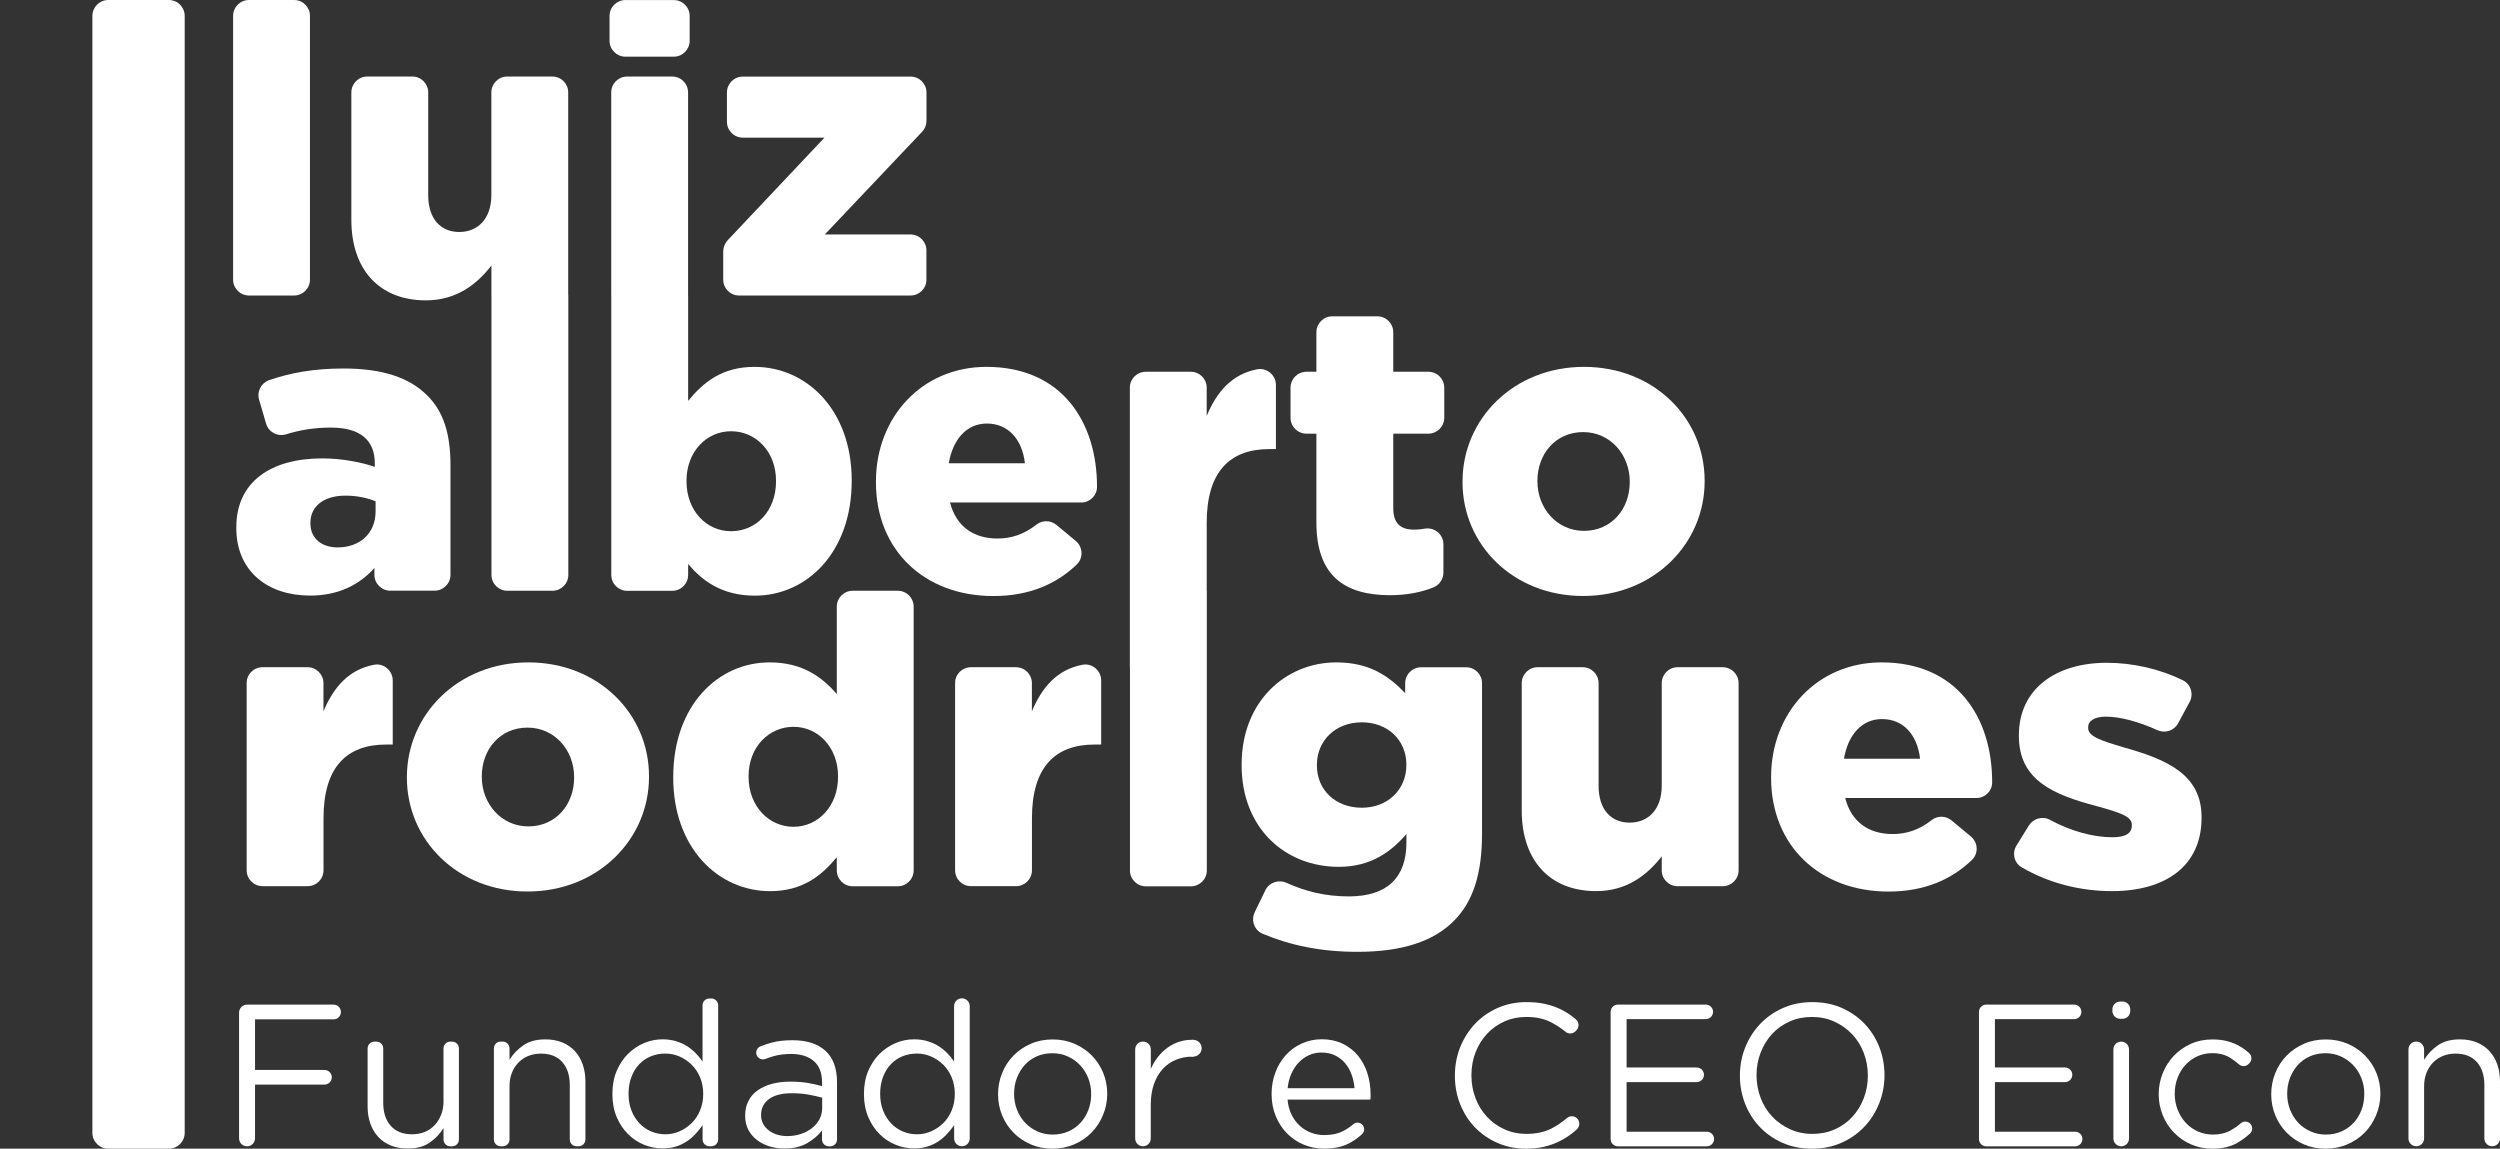
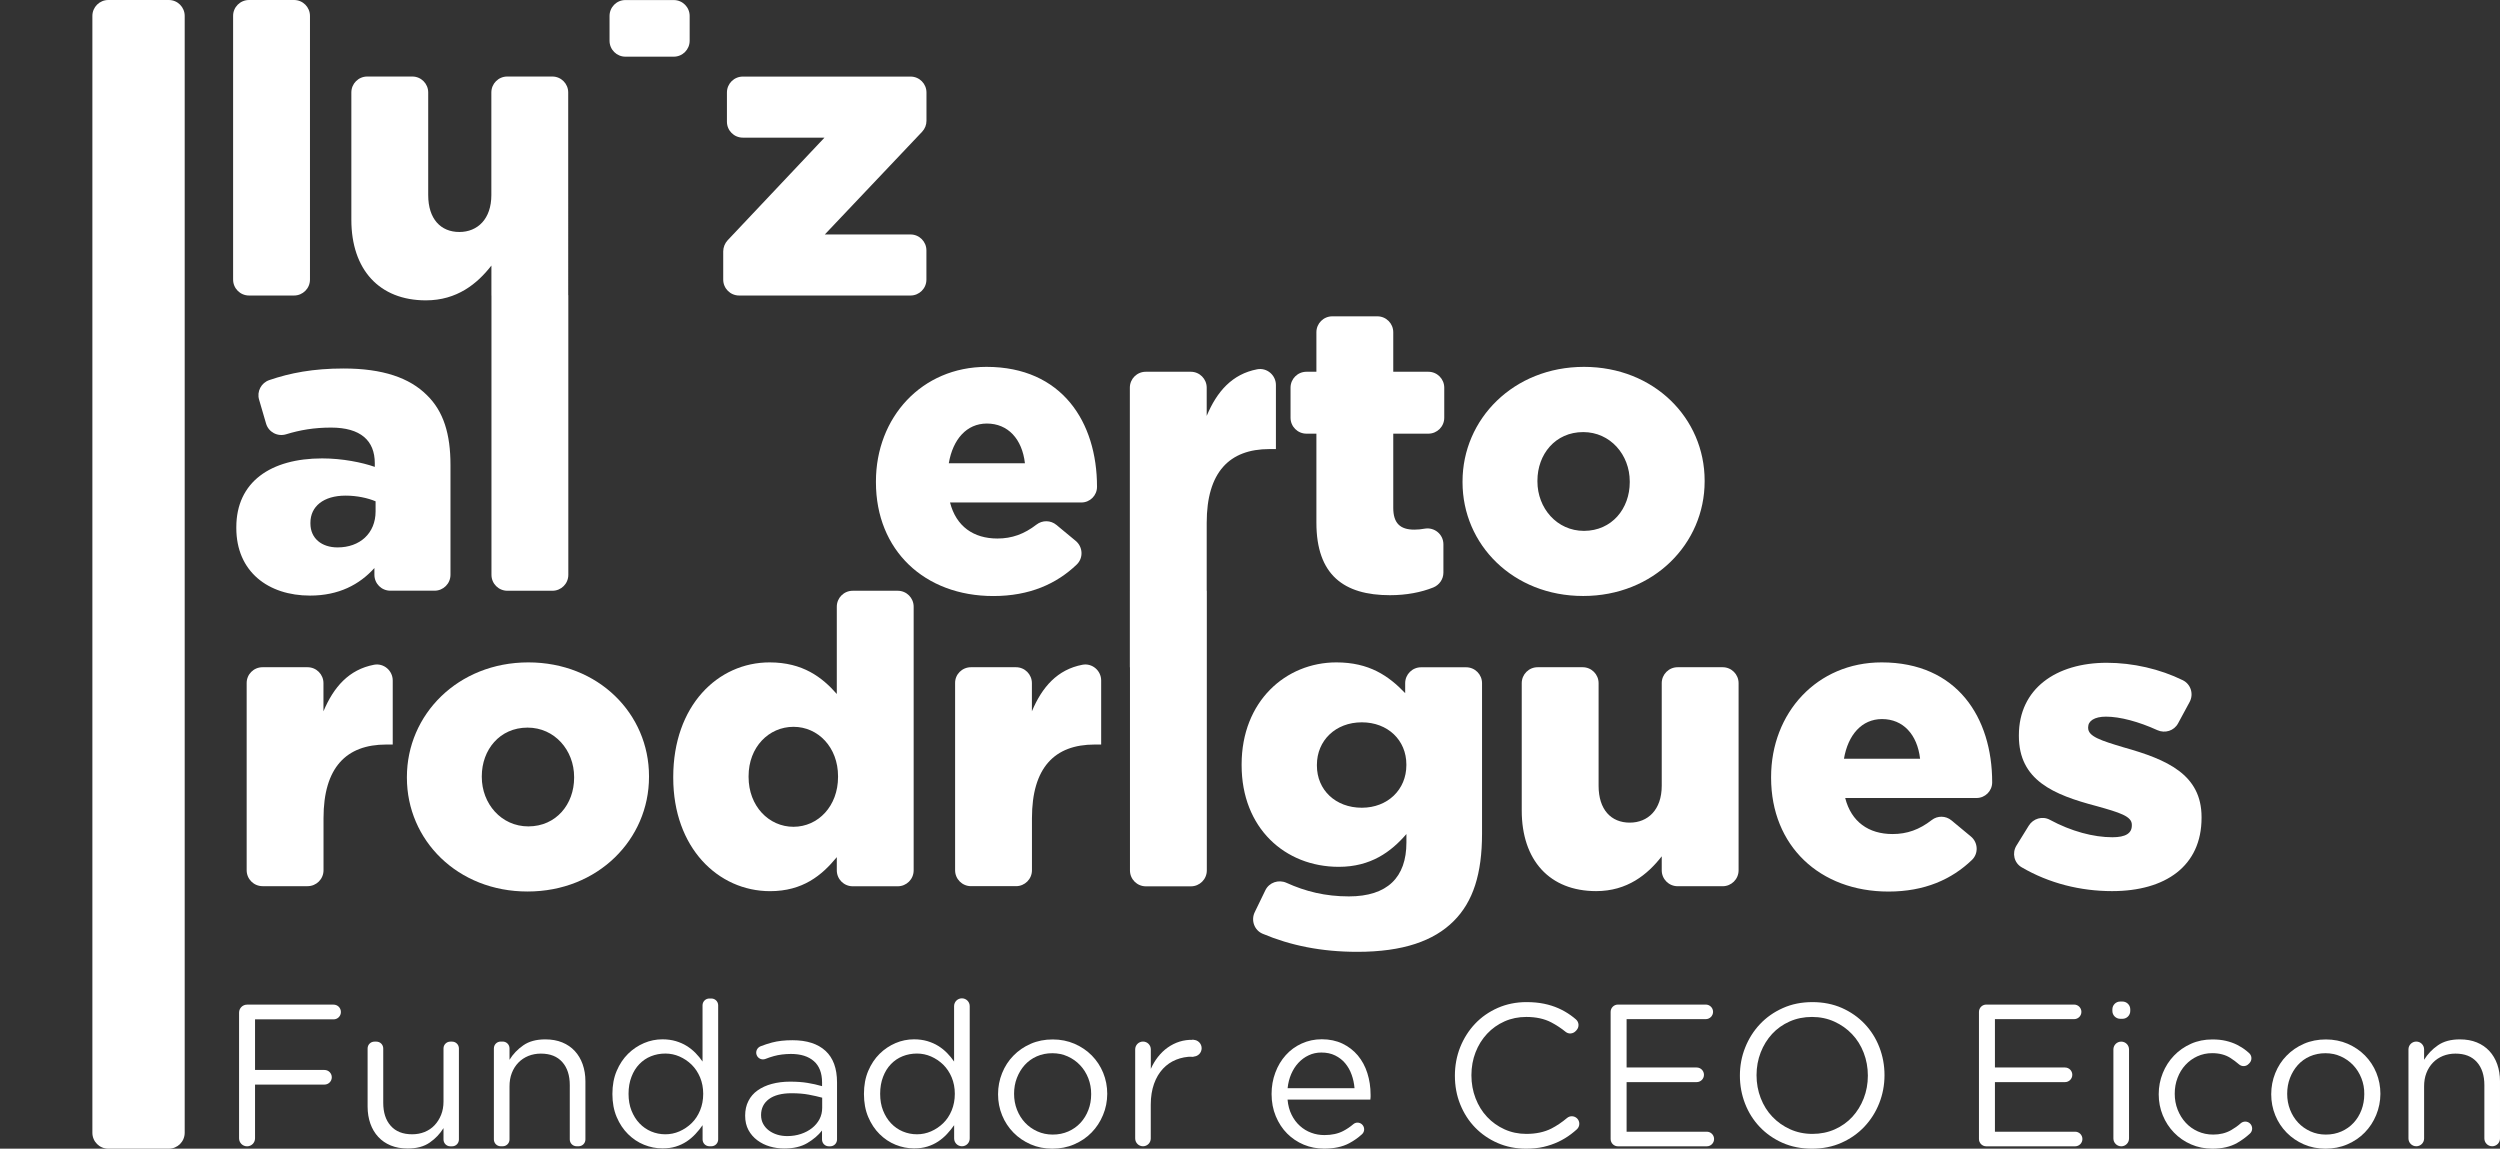
<svg xmlns="http://www.w3.org/2000/svg" version="1.1" id="Camada_1" x="0px" y="0px" viewBox="0 0 444.64 204.3" style="enable-background:new 0 0 444.64 204.3;" xml:space="preserve">
  <rect x="0" y="0" width="444.64" height="204.3" fill="#333333" stroke="none" />
  <style type="text/css">
	.st0{fill:#FFFFFF;}
	.st1{fill:#010202;}
	.st2{fill:#E63820;}
</style>
  <g>
    <g>
      <g>
        <path class="st0" d="M44.29,0h8.01c1.57,0,2.83,1.27,2.83,2.83v46.9c0,1.57-1.27,2.83-2.83,2.83h-8.01     c-1.57,0-2.83-1.27-2.83-2.83V2.83C41.45,1.27,42.72,0,44.29,0z" />
        <path class="st0" d="M108.41,2.84v4.41c0,1.57,1.27,2.83,2.83,2.83h8.59c1.57,0,2.83-1.27,2.83-2.83V2.84     c0-1.57-1.27-2.83-2.83-2.83h-8.59C109.68,0,108.41,1.27,108.41,2.84z" />
        <path class="st0" d="M129.41,42.74l17.23-18.26h-14.52c-1.57,0-2.83-1.27-2.83-2.83v-5.2c0-1.57,1.27-2.83,2.83-2.83h29.83     c1.57,0,2.83,1.27,2.83,2.83v5.04c0,0.73-0.28,1.42-0.78,1.95l-17.3,18.26h15.24c1.57,0,2.83,1.27,2.83,2.83v5.2     c0,1.57-1.27,2.83-2.83,2.83h-30.48c-1.57,0-2.83-1.27-2.83-2.83v-5.04C128.64,43.97,128.92,43.27,129.41,42.74z" />
      </g>
      <g>
        <path class="st0" d="M42.03,93.91v-0.14c0-8.06,6.12-12.24,15.27-12.24c3.6,0,7.13,0.72,9.36,1.51v-0.65     c0-4.03-2.52-6.34-7.78-6.34c-3.01,0-5.51,0.43-7.99,1.19c-1.52,0.47-3.13-0.38-3.57-1.91l-1.24-4.25     c-0.43-1.46,0.38-2.99,1.82-3.48c3.69-1.26,7.79-2.06,13.21-2.06c6.98,0,11.74,1.66,14.83,4.75c2.95,2.88,4.18,6.91,4.18,12.38     v19.56c0,1.57-1.27,2.83-2.83,2.83h-7.87c-1.57,0-2.83-1.27-2.83-2.83v-1.2c-2.66,2.95-6.34,4.9-11.45,4.9     C47.72,105.93,42.03,101.69,42.03,93.91z M66.8,90.96v-1.8c-1.37-0.58-3.31-1.01-5.33-1.01c-3.96,0-6.26,1.94-6.26,4.82v0.14     c0,2.66,2.02,4.25,4.82,4.25C64,97.37,66.8,94.85,66.8,90.96z" />
        <path class="st0" d="M101.08,52.5v49.74c0,1.57-1.27,2.83-2.83,2.83h-8.01c-1.57,0-2.83-1.27-2.83-2.83V52.56h-0.01v-5.33     c-2.52,3.24-6.12,6.19-11.66,6.19c-8.28,0-13.25-5.47-13.25-14.33V16.44c0-1.57,1.27-2.83,2.83-2.83h8.01     c1.57,0,2.83,1.27,2.83,2.83V34.7c0,4.25,2.23,6.56,5.54,6.56c3.24,0,5.69-2.31,5.69-6.56V16.44c0-1.57,1.27-2.83,2.83-2.83h8.01     c1.57,0,2.83,1.27,2.83,2.83V52.5H101.08z" />
-         <path class="st0" d="M134.2,65.25c-5.83,0-9.15,2.8-11.81,6.05V52.5h-0.01V16.44c0-1.57-1.27-2.83-2.83-2.83h-8.01     c-1.57,0-2.83,1.27-2.83,2.83v36.13h0.01v49.68c0,1.57,1.27,2.83,2.83,2.83h8.01c1.57,0,2.83-1.27,2.83-2.83v-1.93     c2.52,2.96,5.98,5.62,11.88,5.62c9.22,0,17.21-7.7,17.21-20.38v-0.14C151.48,72.95,143.49,65.25,134.2,65.25z M138.02,85.62     c0,5.26-3.53,8.86-8,8.86c-4.39,0-7.92-3.67-7.92-8.86v-0.14c0-5.11,3.53-8.78,7.92-8.78c4.47,0,8,3.67,8,8.78V85.62z" />
        <path class="st0" d="M155.79,85.77v-0.14c0-11.38,8.14-20.38,19.66-20.38c13.46,0,19.66,9.86,19.66,21.31v0.03     c0,1.54-1.25,2.78-2.78,2.78h-23.36c1.08,4.25,4.18,6.41,8.42,6.41c2.58,0,4.76-0.78,6.96-2.48c1.05-0.81,2.52-0.79,3.54,0.06     l3.43,2.84c1.29,1.07,1.4,3.04,0.18,4.21c-3.59,3.44-8.39,5.6-14.83,5.6C164.43,106.01,155.79,97.87,155.79,85.77z M182.29,82.39     c-0.5-4.32-3.02-7.06-6.77-7.06c-3.6,0-6.05,2.81-6.77,7.06H182.29z" />
        <path class="st0" d="M223.6,65.68c1.73-0.33,3.33,1.04,3.33,2.8l0,11.39h-1.15c-7.13,0-11.16,4.11-11.16,13.11v12.09h0.02v49.74     c0,1.57-1.27,2.83-2.83,2.83h-8.01c-1.57,0-2.83-1.27-2.83-2.83v-36.13h-0.02V68.95c0-1.57,1.27-2.83,2.83-2.83h8.01     c1.57,0,2.83,1.27,2.83,2.83v5.02C216.43,69.63,219.15,66.53,223.6,65.68z" />
        <path class="st0" d="M234.13,92.97V77.13h-1.77c-1.57,0-2.83-1.27-2.83-2.83v-5.35c0-1.57,1.27-2.83,2.83-2.83h1.77v-7.03     c0-1.57,1.27-2.83,2.83-2.83h8.01c1.57,0,2.83,1.27,2.83,2.83v7.03h6.24c1.57,0,2.83,1.27,2.83,2.83v5.35     c0,1.57-1.27,2.83-2.83,2.83h-6.24v13.18c0,2.74,1.22,3.89,3.74,3.89c0.62,0,1.22-0.06,1.82-0.17c1.75-0.32,3.36,1,3.36,2.78     v5.03c0,1.17-0.72,2.21-1.81,2.65c-2.16,0.86-4.76,1.37-7.7,1.37C239.02,105.86,234.13,102.26,234.13,92.97z" />
        <path class="st0" d="M260.12,85.77v-0.14c0-11.09,9.07-20.38,21.6-20.38c12.46,0,21.46,9.14,21.46,20.23v0.14     c0,11.09-9.07,20.38-21.6,20.38C269.12,106.01,260.12,96.86,260.12,85.77z M289.86,85.77v-0.14c0-4.75-3.46-8.78-8.28-8.78     c-4.97,0-8.14,3.96-8.14,8.64v0.14c0,4.75,3.46,8.79,8.28,8.79C286.69,94.41,289.86,90.45,289.86,85.77z" />
      </g>
      <g>
        <path class="st0" d="M46.69,118.67h8.01c1.57,0,2.83,1.27,2.83,2.83v5.01c1.82-4.34,4.54-7.43,8.99-8.28     c1.73-0.33,3.33,1.04,3.33,2.8v11.39H68.7c-7.13,0-11.16,4.1-11.16,13.1v9.26c0,1.57-1.27,2.83-2.83,2.83h-8.01     c-1.57,0-2.83-1.27-2.83-2.83v-33.29C43.86,119.94,45.12,118.67,46.69,118.67z" />
        <path class="st0" d="M72.37,138.33v-0.14c0-11.09,9.07-20.38,21.6-20.38c12.46,0,21.46,9.14,21.46,20.23v0.14     c0,11.09-9.07,20.38-21.6,20.38C81.37,158.57,72.37,149.42,72.37,138.33z M102.11,138.33v-0.14c0-4.75-3.46-8.78-8.28-8.78     c-4.97,0-8.14,3.96-8.14,8.64v0.14c0,4.75,3.46,8.79,8.28,8.79C98.94,146.97,102.11,143.01,102.11,138.33z" />
        <path class="st0" d="M119.74,138.33v-0.14c0-12.67,7.92-20.38,17.14-20.38c5.9,0,9.36,2.66,11.95,5.62V107.9     c0-1.57,1.27-2.83,2.83-2.83h8.01c1.57,0,2.83,1.27,2.83,2.83v46.9c0,1.57-1.27,2.83-2.83,2.83h-8.01     c-1.57,0-2.83-1.27-2.83-2.83v-2.35c-2.66,3.24-6.05,6.05-11.88,6.05C127.73,158.49,119.74,150.79,119.74,138.33z M149.05,138.19     v-0.14c0-5.11-3.53-8.78-7.92-8.78c-4.39,0-7.99,3.6-7.99,8.78v0.14c0,5.18,3.6,8.86,7.99,8.86     C145.52,147.04,149.05,143.37,149.05,138.19z" />
        <path class="st0" d="M172.69,118.67h8.01c1.57,0,2.83,1.27,2.83,2.83v5.01c1.82-4.34,4.54-7.43,8.99-8.28     c1.73-0.33,3.33,1.04,3.33,2.8v11.39h-1.15c-7.13,0-11.16,4.1-11.16,13.1v9.26c0,1.57-1.27,2.83-2.83,2.83h-8.01     c-1.57,0-2.83-1.27-2.83-2.83v-33.29C169.85,119.94,171.12,118.67,172.69,118.67z" />
        <path class="st0" d="M223.16,162.24l1.89-3.9c0.68-1.4,2.35-1.96,3.77-1.32c3.38,1.53,6.89,2.41,11.09,2.41     c6.84,0,10.23-3.38,10.23-9.58v-1.51c-2.74,3.17-6.34,5.83-12.03,5.83c-9.58,0-17.28-6.91-17.28-18.07v-0.14     c0-11.23,7.85-18.15,16.85-18.15c5.83,0,9.29,2.38,12.24,5.47v-1.77c0-1.57,1.27-2.83,2.83-2.83h8.01c1.57,0,2.83,1.27,2.83,2.83     v26.76c0,7.13-1.58,12.1-5.04,15.55c-3.53,3.53-9,5.47-17.14,5.47c-6.39,0-11.91-1.13-16.85-3.22     C223.09,165.45,222.46,163.69,223.16,162.24z M250.13,136.1v-0.14c0-4.32-3.31-7.49-7.92-7.49c-4.68,0-7.99,3.24-7.99,7.56v0.14     c0,4.32,3.31,7.49,7.99,7.49C246.82,143.66,250.13,140.42,250.13,136.1z" />
        <path class="st0" d="M270.65,144.16v-22.66c0-1.57,1.27-2.83,2.83-2.83h8.01c1.57,0,2.83,1.27,2.83,2.83v18.26     c0,4.25,2.23,6.55,5.54,6.55c3.24,0,5.69-2.3,5.69-6.55v-18.26c0-1.57,1.27-2.83,2.83-2.83h8.01c1.57,0,2.83,1.27,2.83,2.83     v33.29c0,1.57-1.27,2.83-2.83,2.83h-8.01c-1.57,0-2.83-1.27-2.83-2.83v-2.49c-2.52,3.24-6.12,6.19-11.67,6.19     C275.62,158.49,270.65,153.02,270.65,144.16z" />
        <path class="st0" d="M315,138.33v-0.14c0-11.38,8.14-20.38,19.66-20.38c13.46,0,19.66,9.86,19.66,21.31c0,0.01,0,0.02,0,0.03     c0,1.54-1.25,2.78-2.79,2.78h-23.35c1.08,4.25,4.18,6.41,8.42,6.41c2.59,0,4.77-0.78,6.97-2.49c1.04-0.81,2.5-0.78,3.51,0.06     l3.46,2.87c1.28,1.06,1.38,3.02,0.18,4.17c-3.59,3.45-8.4,5.62-14.84,5.62C323.64,158.57,315,150.43,315,138.33z M341.5,134.95     c-0.5-4.32-3.02-7.06-6.77-7.06c-3.6,0-6.05,2.81-6.77,7.06H341.5z" />
        <path class="st0" d="M358.64,150.39l2.19-3.54c0.78-1.27,2.43-1.76,3.74-1.05c3.81,2.06,7.77,3.11,11.13,3.11     c2.38,0,3.46-0.72,3.46-2.09v-0.14c0-1.51-2.16-2.16-6.26-3.31c-7.7-2.02-13.83-4.61-13.83-12.46v-0.14     c0-8.28,6.62-12.89,15.63-12.89c4.66,0,9.47,1.11,13.52,3.1c1.43,0.7,1.98,2.46,1.22,3.87l-2.06,3.81     c-0.71,1.32-2.32,1.82-3.69,1.2c-3.31-1.51-6.64-2.4-9.13-2.4c-2.09,0-3.17,0.79-3.17,1.87v0.14c0,1.51,2.23,2.23,6.34,3.46     c7.7,2.16,13.83,4.82,13.83,12.39v0.14c0,8.57-6.41,13.03-15.91,13.03c-5.62,0-11.19-1.38-16.07-4.23     C358.21,153.48,357.82,151.72,358.64,150.39z" />
      </g>
      <g>
        <path class="st0" d="M59.33,181.3H45.36v9h12.35c0.72,0,1.3,0.58,1.3,1.3l0,0c0,0.72-0.58,1.3-1.3,1.3H45.36v9.56     c0,0.79-0.64,1.42-1.42,1.42h0c-0.79,0-1.42-0.64-1.42-1.42v-22.36c0-0.79,0.64-1.42,1.42-1.42h15.39c0.72,0,1.3,0.58,1.3,1.3     V180C60.63,180.72,60.05,181.3,59.33,181.3z" />
        <path class="st0" d="M80.09,185.26h0.32c0.67,0,1.21,0.54,1.21,1.21v16.2c0,0.67-0.54,1.21-1.21,1.21h-0.32     c-0.67,0-1.21-0.54-1.21-1.21v-2.03c-0.62,1.01-1.44,1.87-2.45,2.57c-1.01,0.71-2.32,1.06-3.92,1.06c-1.13,0-2.13-0.18-3.01-0.54     c-0.88-0.36-1.62-0.87-2.23-1.53c-0.61-0.66-1.08-1.45-1.4-2.36c-0.32-0.91-0.49-1.92-0.49-3.02v-10.35     c0-0.67,0.54-1.21,1.21-1.21h0.36c0.67,0,1.21,0.54,1.21,1.21v9.66c0,1.73,0.44,3.1,1.33,4.1c0.89,1.01,2.16,1.51,3.82,1.51     c0.79,0,1.53-0.14,2.21-0.41c0.68-0.28,1.27-0.67,1.76-1.19c0.49-0.52,0.88-1.13,1.17-1.85s0.43-1.51,0.43-2.38v-9.45     C78.88,185.8,79.42,185.26,80.09,185.26z" />
        <path class="st0" d="M89.41,203.87h-0.36c-0.67,0-1.21-0.54-1.21-1.21v-16.2c0-0.67,0.54-1.21,1.21-1.21h0.36     c0.67,0,1.21,0.54,1.21,1.21v2.03c0.62-1.01,1.44-1.87,2.45-2.57c1.01-0.71,2.32-1.06,3.92-1.06c1.13,0,2.13,0.18,3.01,0.54     c0.88,0.36,1.62,0.87,2.23,1.53c0.61,0.66,1.08,1.45,1.4,2.36c0.32,0.91,0.49,1.92,0.49,3.02v10.35c0,0.67-0.54,1.21-1.21,1.21     h-0.36c-0.67,0-1.21-0.54-1.21-1.21V193c0-1.73-0.44-3.1-1.33-4.1c-0.89-1.01-2.16-1.51-3.82-1.51c-0.79,0-1.53,0.14-2.21,0.41     c-0.68,0.28-1.28,0.67-1.78,1.19c-0.5,0.52-0.89,1.13-1.17,1.85c-0.28,0.72-0.41,1.51-0.41,2.38v9.45     C90.62,203.33,90.08,203.87,89.41,203.87z" />
        <path class="st0" d="M126.17,203.87c-0.67,0-1.21-0.54-1.21-1.21v-2.54c-0.38,0.55-0.81,1.08-1.28,1.58     c-0.47,0.5-0.99,0.95-1.57,1.33c-0.58,0.38-1.22,0.68-1.93,0.9c-0.71,0.22-1.49,0.32-2.36,0.32c-1.13,0-2.22-0.22-3.28-0.65     s-2-1.06-2.84-1.89c-0.84-0.83-1.51-1.84-2.02-3.04s-0.76-2.57-0.76-4.1c0-1.54,0.25-2.9,0.76-4.1s1.18-2.21,2.02-3.04     c0.84-0.83,1.79-1.46,2.84-1.91s2.15-0.67,3.28-0.67c0.86,0,1.66,0.11,2.38,0.32c0.72,0.22,1.37,0.5,1.94,0.86     c0.58,0.36,1.1,0.78,1.57,1.26c0.47,0.48,0.88,0.98,1.24,1.51V178.8c0-0.67,0.54-1.21,1.21-1.21h0.36c0.67,0,1.21,0.54,1.21,1.21     v23.86c0,0.67-0.54,1.21-1.21,1.21H126.17z M124.51,191.61c-0.37-0.88-0.88-1.64-1.51-2.26c-0.64-0.62-1.36-1.1-2.16-1.45     c-0.8-0.35-1.64-0.52-2.5-0.52c-0.91,0-1.76,0.16-2.56,0.48s-1.48,0.79-2.07,1.4c-0.59,0.61-1.06,1.36-1.4,2.26     c-0.35,0.9-0.52,1.9-0.52,3.03c0,1.1,0.17,2.09,0.52,2.97c0.35,0.88,0.82,1.64,1.42,2.27c0.6,0.63,1.3,1.12,2.09,1.45     s1.63,0.5,2.52,0.5c0.86,0,1.7-0.17,2.5-0.52c0.8-0.35,1.52-0.83,2.16-1.45c0.64-0.62,1.14-1.38,1.51-2.27s0.56-1.88,0.56-2.96     C125.07,193.47,124.88,192.5,124.51,191.61z" />
        <path class="st0" d="M137.65,187.83c-0.51,0.14-1.02,0.31-1.52,0.51c-0.63,0.24-1.33-0.08-1.56-0.71h0     c-0.23-0.63,0.1-1.31,0.72-1.55c0.67-0.26,1.34-0.48,2.02-0.66c1.06-0.28,2.27-0.41,3.64-0.41c2.54,0,4.5,0.63,5.87,1.89     c1.37,1.26,2.05,3.13,2.05,5.6v10.17c0,0.67-0.54,1.21-1.21,1.21h-0.25c-0.67,0-1.21-0.54-1.21-1.21v-1.6     c-0.65,0.84-1.52,1.58-2.61,2.23c-1.09,0.65-2.47,0.97-4.12,0.97c-0.86,0-1.71-0.12-2.54-0.36c-0.83-0.24-1.57-0.61-2.23-1.1     c-0.66-0.49-1.19-1.1-1.58-1.82s-0.59-1.57-0.59-2.56s0.19-1.85,0.58-2.61c0.38-0.76,0.93-1.39,1.64-1.89     c0.71-0.5,1.55-0.89,2.52-1.15c0.97-0.26,2.05-0.4,3.22-0.4c1.2,0,2.24,0.07,3.13,0.22c0.89,0.14,1.75,0.34,2.59,0.58v-0.65     c0-1.68-0.49-2.95-1.46-3.8s-2.33-1.28-4.09-1.28C139.55,187.46,138.55,187.58,137.65,187.83z M136.76,195.48     c-0.93,0.7-1.4,1.64-1.4,2.84c0,0.6,0.13,1.13,0.38,1.58c0.25,0.46,0.59,0.85,1.02,1.17c0.43,0.32,0.93,0.57,1.49,0.74     c0.56,0.17,1.15,0.25,1.78,0.25c0.86,0,1.67-0.13,2.42-0.38c0.75-0.25,1.41-0.6,1.97-1.04c0.56-0.44,1-0.97,1.33-1.58     c0.32-0.61,0.48-1.29,0.48-2.03v-1.8c-0.69-0.19-1.49-0.37-2.39-0.54c-0.9-0.17-1.92-0.25-3.07-0.25     C139.04,194.44,137.7,194.79,136.76,195.48z" />
        <path class="st0" d="M171.09,203.87c-0.77,0-1.39-0.62-1.39-1.39v-2.36c-0.38,0.55-0.81,1.08-1.28,1.58     c-0.47,0.5-0.99,0.95-1.57,1.33c-0.58,0.38-1.22,0.68-1.93,0.9c-0.71,0.22-1.49,0.32-2.36,0.32c-1.13,0-2.22-0.22-3.28-0.65     s-2-1.06-2.84-1.89c-0.84-0.83-1.51-1.84-2.02-3.04s-0.76-2.57-0.76-4.1c0-1.54,0.25-2.9,0.76-4.1s1.18-2.21,2.02-3.04     c0.84-0.83,1.79-1.46,2.84-1.91s2.15-0.67,3.28-0.67c0.86,0,1.66,0.11,2.38,0.32c0.72,0.22,1.37,0.5,1.94,0.86     c0.58,0.36,1.1,0.78,1.57,1.26c0.47,0.48,0.88,0.98,1.24,1.51v-9.85c0-0.77,0.62-1.39,1.39-1.39l0,0c0.77,0,1.39,0.62,1.39,1.39     v23.51C172.48,203.25,171.86,203.87,171.09,203.87L171.09,203.87z M169.26,191.61c-0.37-0.88-0.88-1.64-1.51-2.26     c-0.64-0.62-1.36-1.1-2.16-1.45c-0.8-0.35-1.64-0.52-2.5-0.52c-0.91,0-1.76,0.16-2.56,0.48s-1.48,0.79-2.07,1.4     c-0.59,0.61-1.06,1.36-1.4,2.26c-0.35,0.9-0.52,1.9-0.52,3.03c0,1.1,0.17,2.09,0.52,2.97c0.35,0.88,0.82,1.64,1.42,2.27     c0.6,0.63,1.3,1.12,2.09,1.45s1.63,0.5,2.52,0.5c0.86,0,1.7-0.17,2.5-0.52c0.8-0.35,1.52-0.83,2.16-1.45     c0.64-0.62,1.14-1.38,1.51-2.27s0.56-1.88,0.56-2.96C169.82,193.47,169.63,192.5,169.26,191.61z" />
        <path class="st0" d="M196.18,198.31c-0.49,1.19-1.17,2.23-2.03,3.11c-0.86,0.89-1.9,1.59-3.1,2.11c-1.2,0.52-2.5,0.77-3.89,0.77     c-1.39,0-2.68-0.26-3.85-0.77c-1.18-0.52-2.2-1.21-3.06-2.09c-0.86-0.88-1.54-1.9-2.02-3.08c-0.48-1.18-0.72-2.42-0.72-3.74     c0-1.32,0.24-2.57,0.72-3.76c0.48-1.19,1.15-2.23,2.02-3.11c0.86-0.89,1.89-1.59,3.08-2.11c1.19-0.52,2.49-0.77,3.91-0.77     c1.39,0,2.68,0.26,3.87,0.77c1.19,0.52,2.21,1.21,3.08,2.09c0.86,0.88,1.54,1.9,2.02,3.08c0.48,1.18,0.72,2.42,0.72,3.74     C196.92,195.87,196.68,197.12,196.18,198.31z M193.56,191.77c-0.35-0.88-0.83-1.66-1.46-2.32c-0.62-0.66-1.36-1.18-2.2-1.56     c-0.84-0.38-1.75-0.57-2.74-0.57c-1.01,0-1.93,0.19-2.77,0.56c-0.84,0.37-1.55,0.89-2.14,1.54c-0.59,0.66-1.05,1.42-1.39,2.3     c-0.34,0.88-0.5,1.81-0.5,2.82s0.17,1.95,0.52,2.84c0.35,0.89,0.83,1.65,1.44,2.3c0.61,0.65,1.34,1.16,2.18,1.54     c0.84,0.38,1.75,0.57,2.74,0.57c1.01,0,1.93-0.19,2.77-0.56c0.84-0.37,1.56-0.88,2.16-1.53c0.6-0.65,1.07-1.41,1.4-2.28     c0.34-0.87,0.5-1.81,0.5-2.82C194.08,193.6,193.9,192.65,193.56,191.77z" />
        <path class="st0" d="M203.29,203.87L203.29,203.87c-0.77,0-1.39-0.62-1.39-1.39v-15.84c0-0.77,0.62-1.39,1.39-1.39l0,0     c0.77,0,1.39,0.62,1.39,1.39v3.47c0.34-0.77,0.76-1.48,1.26-2.12s1.08-1.21,1.73-1.67s1.36-0.82,2.12-1.06     c0.77-0.24,1.6-0.35,2.48-0.32v2.99h-0.22c-1.01,0-1.96,0.18-2.86,0.54c-0.9,0.36-1.69,0.9-2.36,1.62s-1.2,1.61-1.58,2.68     c-0.38,1.07-0.58,2.3-0.58,3.69v6.03C204.67,203.25,204.05,203.87,203.29,203.87z" />
        <path class="st0" d="M229.72,198.27c0.38,0.78,0.88,1.44,1.48,1.98c0.6,0.54,1.27,0.95,2.02,1.22c0.74,0.28,1.52,0.41,2.34,0.41     c1.3,0,2.41-0.24,3.33-0.72c0.64-0.33,1.24-0.74,1.81-1.22c0.44-0.38,1.1-0.36,1.53,0.03l0,0c0.52,0.47,0.53,1.29,0.01,1.76     c-0.7,0.64-1.46,1.17-2.29,1.61c-1.2,0.64-2.69,0.95-4.46,0.95c-1.27,0-2.47-0.23-3.6-0.7c-1.13-0.47-2.11-1.13-2.96-1.98     c-0.85-0.85-1.52-1.88-2.02-3.08c-0.5-1.2-0.75-2.52-0.75-3.96c0-1.34,0.22-2.61,0.67-3.8c0.44-1.19,1.06-2.22,1.85-3.1     s1.73-1.57,2.83-2.07s2.29-0.76,3.58-0.76c1.37,0,2.59,0.26,3.67,0.77c1.08,0.52,1.99,1.22,2.74,2.11     c0.74,0.89,1.31,1.93,1.69,3.13c0.38,1.2,0.58,2.48,0.58,3.85c0,0.12,0,0.25,0,0.4c0,0.14-0.01,0.3-0.04,0.47H229     C229.09,196.6,229.33,197.49,229.72,198.27z M240.91,193.54c-0.07-0.84-0.24-1.64-0.52-2.41c-0.27-0.77-0.66-1.44-1.14-2.02     s-1.08-1.04-1.79-1.39c-0.7-0.35-1.52-0.52-2.45-0.52c-0.81,0-1.56,0.16-2.25,0.49c-0.69,0.32-1.3,0.77-1.82,1.33     c-0.53,0.56-0.95,1.23-1.29,2c-0.33,0.77-0.55,1.61-0.64,2.52H240.91z" />
        <path class="st0" d="M279.45,201.69c-0.71,0.54-1.47,1-2.29,1.39c-0.82,0.38-1.69,0.68-2.63,0.9c-0.94,0.22-1.98,0.32-3.13,0.32     c-1.82,0-3.5-0.34-5.04-1.01s-2.87-1.59-4-2.75s-2.01-2.54-2.65-4.12c-0.64-1.58-0.95-3.29-0.95-5.11c0-1.8,0.32-3.49,0.95-5.08     c0.64-1.58,1.52-2.97,2.65-4.16c1.13-1.19,2.47-2.12,4.03-2.81c1.56-0.68,3.26-1.03,5.11-1.03c1.15,0,2.19,0.1,3.11,0.29     c0.92,0.19,1.78,0.46,2.57,0.81c0.79,0.35,1.52,0.77,2.2,1.26c0.31,0.22,0.61,0.46,0.9,0.71c0.58,0.49,0.63,1.37,0.11,1.93     l-0.14,0.15c-0.47,0.5-1.25,0.58-1.78,0.15c-0.81-0.66-1.67-1.22-2.56-1.69c-1.24-0.65-2.72-0.97-4.45-0.97     c-1.39,0-2.68,0.26-3.87,0.79c-1.19,0.53-2.22,1.26-3.1,2.2c-0.88,0.94-1.56,2.03-2.05,3.29c-0.49,1.26-0.74,2.62-0.74,4.09     s0.25,2.83,0.74,4.1c0.49,1.27,1.17,2.38,2.05,3.31c0.88,0.94,1.91,1.67,3.1,2.21c1.19,0.54,2.48,0.81,3.87,0.81     c1.73,0,3.22-0.32,4.46-0.95c0.94-0.48,1.87-1.11,2.79-1.88c0.52-0.44,1.29-0.4,1.78,0.07l0,0c0.55,0.54,0.53,1.44-0.04,1.95     C280.13,201.15,279.79,201.43,279.45,201.69z" />
        <path class="st0" d="M303.37,181.26H289.3v8.6h12.46c0.72,0,1.3,0.58,1.3,1.3l0,0c0,0.72-0.58,1.3-1.3,1.3H289.3v8.82h14.26     c0.72,0,1.3,0.58,1.3,1.3l0,0c0,0.72-0.58,1.3-1.3,1.3h-15.8c-0.72,0-1.3-0.58-1.3-1.3v-22.61c0-0.72,0.58-1.3,1.3-1.3h15.62     c0.72,0,1.3,0.58,1.3,1.3l0,0C304.67,180.68,304.09,181.26,303.37,181.26z" />
        <path class="st0" d="M334.23,196.22c-0.62,1.57-1.5,2.96-2.63,4.16c-1.13,1.2-2.48,2.15-4.07,2.86     c-1.58,0.71-3.34,1.06-5.26,1.06s-3.67-0.35-5.24-1.04c-1.57-0.7-2.92-1.64-4.05-2.83c-1.13-1.19-2-2.57-2.61-4.14     c-0.61-1.57-0.92-3.23-0.92-4.99c0-1.75,0.31-3.41,0.94-4.99s1.5-2.96,2.63-4.16s2.48-2.15,4.07-2.86     c1.58-0.71,3.33-1.06,5.26-1.06c1.92,0,3.67,0.35,5.24,1.04c1.57,0.7,2.92,1.64,4.05,2.83c1.13,1.19,2,2.57,2.61,4.14     c0.61,1.57,0.92,3.23,0.92,4.99S334.85,194.65,334.23,196.22z M331.47,187.24c-0.49-1.27-1.18-2.38-2.07-3.31     c-0.89-0.94-1.94-1.68-3.15-2.23c-1.21-0.55-2.54-0.83-3.98-0.83c-1.44,0-2.77,0.27-3.98,0.81c-1.21,0.54-2.25,1.28-3.11,2.21     c-0.86,0.94-1.54,2.03-2.03,3.29c-0.49,1.26-0.74,2.61-0.74,4.05c0,1.44,0.25,2.8,0.74,4.07c0.49,1.27,1.18,2.38,2.07,3.31     c0.89,0.94,1.94,1.68,3.15,2.23c1.21,0.55,2.54,0.83,3.98,0.83c1.44,0,2.77-0.27,3.98-0.81s2.25-1.28,3.11-2.21     c0.86-0.94,1.54-2.03,2.03-3.29c0.49-1.26,0.74-2.61,0.74-4.05C332.21,189.87,331.96,188.51,331.47,187.24z" />
        <path class="st0" d="M368.89,181.26h-14.08v8.6h12.46c0.72,0,1.3,0.58,1.3,1.3l0,0c0,0.72-0.58,1.3-1.3,1.3h-12.46v8.82h14.26     c0.72,0,1.3,0.58,1.3,1.3l0,0c0,0.72-0.58,1.3-1.3,1.3h-15.8c-0.72,0-1.3-0.58-1.3-1.3v-22.61c0-0.72,0.58-1.3,1.3-1.3h15.62     c0.72,0,1.3,0.58,1.3,1.3l0,0C370.19,180.68,369.61,181.26,368.89,181.26z" />
        <path class="st0" d="M375.7,179.81v-0.29c0-0.77,0.62-1.39,1.39-1.39h0.4c0.77,0,1.39,0.62,1.39,1.39v0.29     c0,0.77-0.62,1.39-1.39,1.39h-0.4C376.32,181.19,375.7,180.57,375.7,179.81z M375.88,202.49v-15.84c0-0.77,0.62-1.39,1.39-1.39     l0,0c0.77,0,1.39,0.62,1.39,1.39v15.84c0,0.77-0.62,1.39-1.39,1.39l0,0C376.5,203.87,375.88,203.25,375.88,202.49z" />
        <path class="st0" d="M397.89,203.28c-1.19,0.68-2.66,1.02-4.41,1.02c-1.37,0-2.63-0.26-3.8-0.77s-2.17-1.21-3.02-2.09     c-0.85-0.88-1.52-1.9-2-3.08c-0.48-1.18-0.72-2.42-0.72-3.74c0-1.32,0.24-2.57,0.72-3.76c0.48-1.19,1.15-2.23,2-3.11     c0.85-0.89,1.86-1.59,3.02-2.11c1.16-0.52,2.43-0.77,3.8-0.77c0.89,0,1.69,0.08,2.41,0.25c0.72,0.17,1.38,0.4,1.98,0.7     c0.6,0.3,1.15,0.65,1.66,1.06c0.16,0.13,0.32,0.27,0.48,0.41c0.53,0.46,0.56,1.27,0.08,1.78l-0.16,0.16     c-0.45,0.48-1.2,0.51-1.7,0.08c-0.5-0.43-1.02-0.82-1.57-1.17c-0.88-0.55-1.95-0.83-3.22-0.83c-0.94,0-1.81,0.19-2.63,0.56     c-0.82,0.37-1.52,0.89-2.12,1.54s-1.07,1.42-1.4,2.3c-0.34,0.88-0.5,1.81-0.5,2.82s0.17,1.95,0.52,2.84s0.83,1.66,1.44,2.32     c0.61,0.66,1.33,1.17,2.16,1.54c0.83,0.37,1.73,0.56,2.72,0.56c1.2,0,2.26-0.26,3.19-0.79c0.61-0.35,1.18-0.75,1.71-1.22     c0.47-0.41,1.18-0.4,1.64,0.03v0c0.52,0.49,0.52,1.32,0,1.8C399.46,202.26,398.71,202.81,397.89,203.28z" />
        <path class="st0" d="M422.62,198.31c-0.49,1.19-1.17,2.23-2.03,3.11c-0.86,0.89-1.9,1.59-3.1,2.11c-1.2,0.52-2.5,0.77-3.89,0.77     s-2.68-0.26-3.85-0.77s-2.2-1.21-3.06-2.09c-0.86-0.88-1.54-1.9-2.02-3.08s-0.72-2.42-0.72-3.74c0-1.32,0.24-2.57,0.72-3.76     c0.48-1.19,1.15-2.23,2.02-3.11c0.86-0.89,1.89-1.59,3.08-2.11c1.19-0.52,2.49-0.77,3.91-0.77c1.39,0,2.68,0.26,3.87,0.77     c1.19,0.52,2.21,1.21,3.08,2.09c0.86,0.88,1.54,1.9,2.02,3.08c0.48,1.18,0.72,2.42,0.72,3.74     C423.36,195.87,423.11,197.12,422.62,198.31z M419.99,191.77c-0.35-0.88-0.83-1.66-1.46-2.32c-0.62-0.66-1.36-1.18-2.2-1.56     s-1.75-0.57-2.74-0.57c-1.01,0-1.93,0.19-2.77,0.56c-0.84,0.37-1.55,0.89-2.14,1.54c-0.59,0.66-1.05,1.42-1.39,2.3     c-0.34,0.88-0.5,1.81-0.5,2.82s0.17,1.95,0.52,2.84c0.35,0.89,0.83,1.65,1.44,2.3c0.61,0.65,1.34,1.16,2.18,1.54     c0.84,0.38,1.75,0.57,2.74,0.57c1.01,0,1.93-0.19,2.77-0.56c0.84-0.37,1.56-0.88,2.16-1.53c0.6-0.65,1.07-1.41,1.4-2.28     s0.5-1.81,0.5-2.82C420.52,193.6,420.34,192.65,419.99,191.77z" />
        <path class="st0" d="M429.75,203.87L429.75,203.87c-0.77,0-1.39-0.62-1.39-1.39v-15.84c0-0.77,0.62-1.39,1.39-1.39l0,0     c0.77,0,1.39,0.62,1.39,1.39v1.85c0.62-1.01,1.44-1.87,2.45-2.57c1.01-0.71,2.32-1.06,3.92-1.06c1.13,0,2.13,0.18,3.01,0.54     c0.88,0.36,1.62,0.87,2.23,1.53c0.61,0.66,1.08,1.45,1.4,2.36s0.49,1.92,0.49,3.02v10.17c0,0.77-0.62,1.39-1.39,1.39h0     c-0.77,0-1.39-0.62-1.39-1.39V193c0-1.73-0.44-3.1-1.33-4.1c-0.89-1.01-2.16-1.51-3.82-1.51c-0.79,0-1.53,0.14-2.21,0.41     c-0.68,0.28-1.28,0.67-1.78,1.19c-0.5,0.52-0.89,1.13-1.17,1.85c-0.28,0.72-0.41,1.51-0.41,2.38v9.27     C431.14,203.25,430.52,203.87,429.75,203.87z" />
        <circle class="st0" cx="212.23" cy="186.43" r="1.49" />
      </g>
    </g>
    <path class="st0" d="M30.02,204.3H19.26c-1.57,0-2.83-1.27-2.83-2.83V2.83C16.43,1.27,17.7,0,19.26,0h10.76   c1.57,0,2.83,1.27,2.83,2.83v198.63C32.85,203.04,31.58,204.3,30.02,204.3z" />
  </g>
</svg>